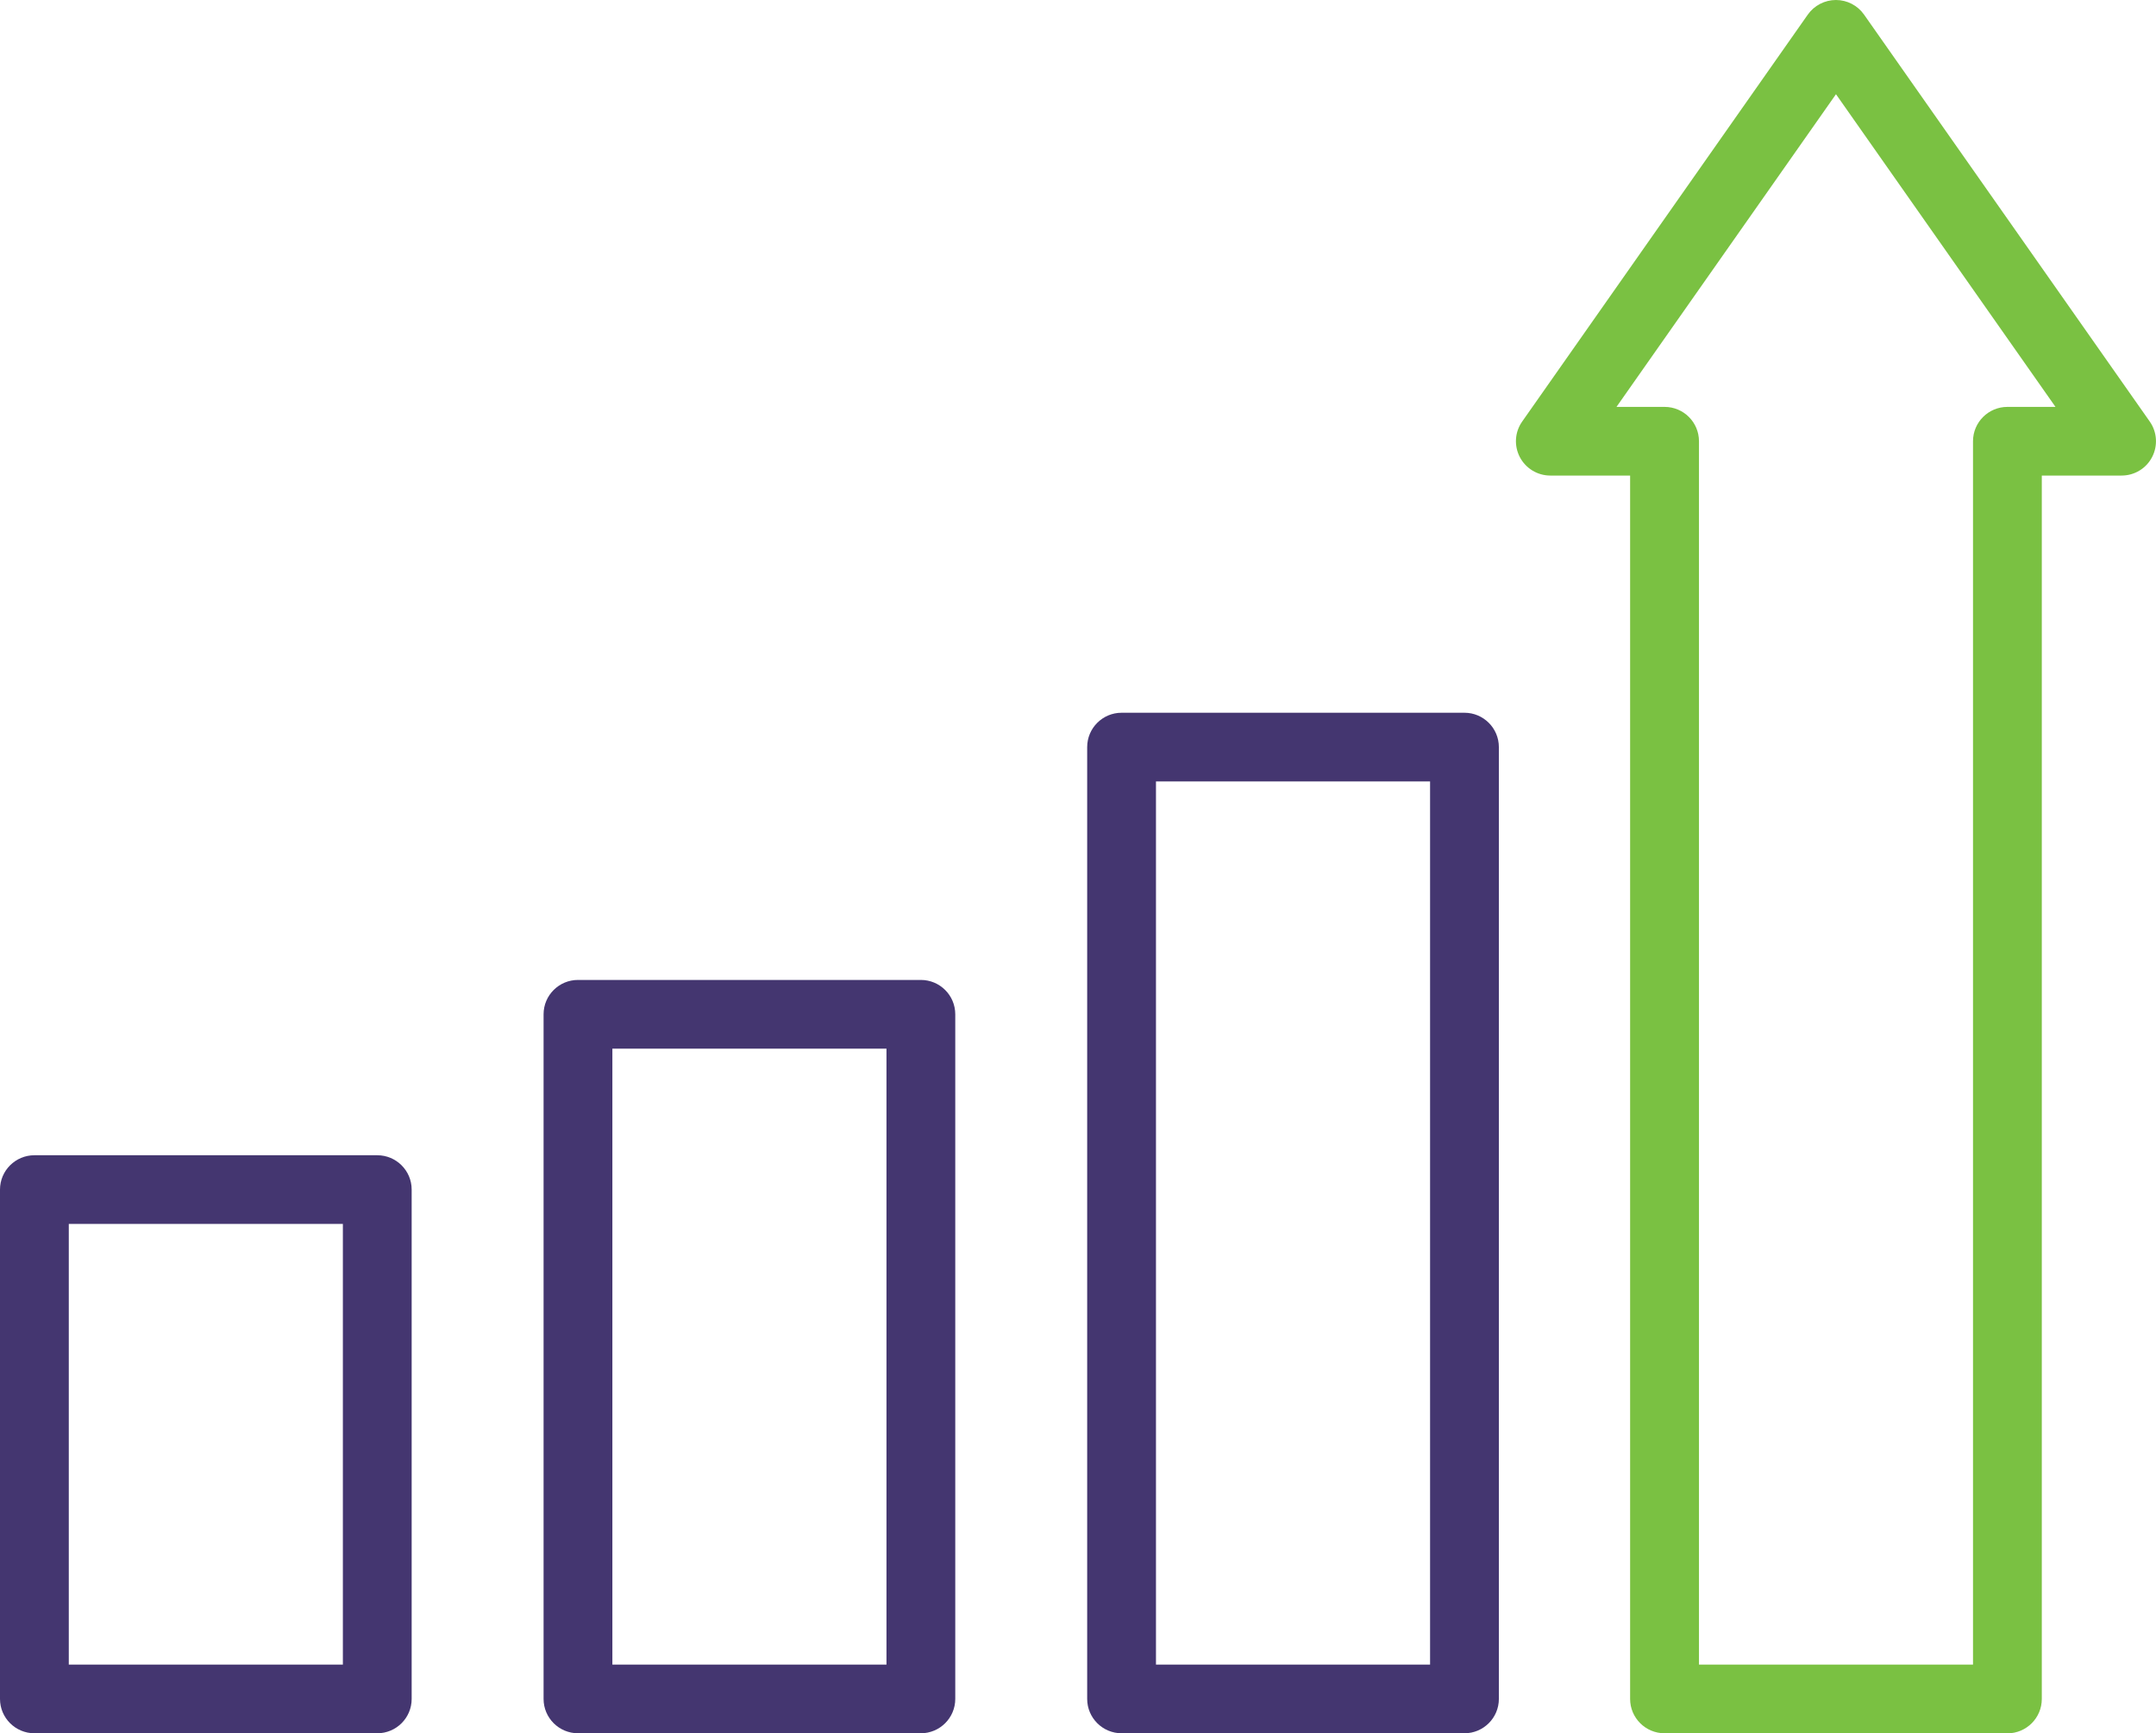
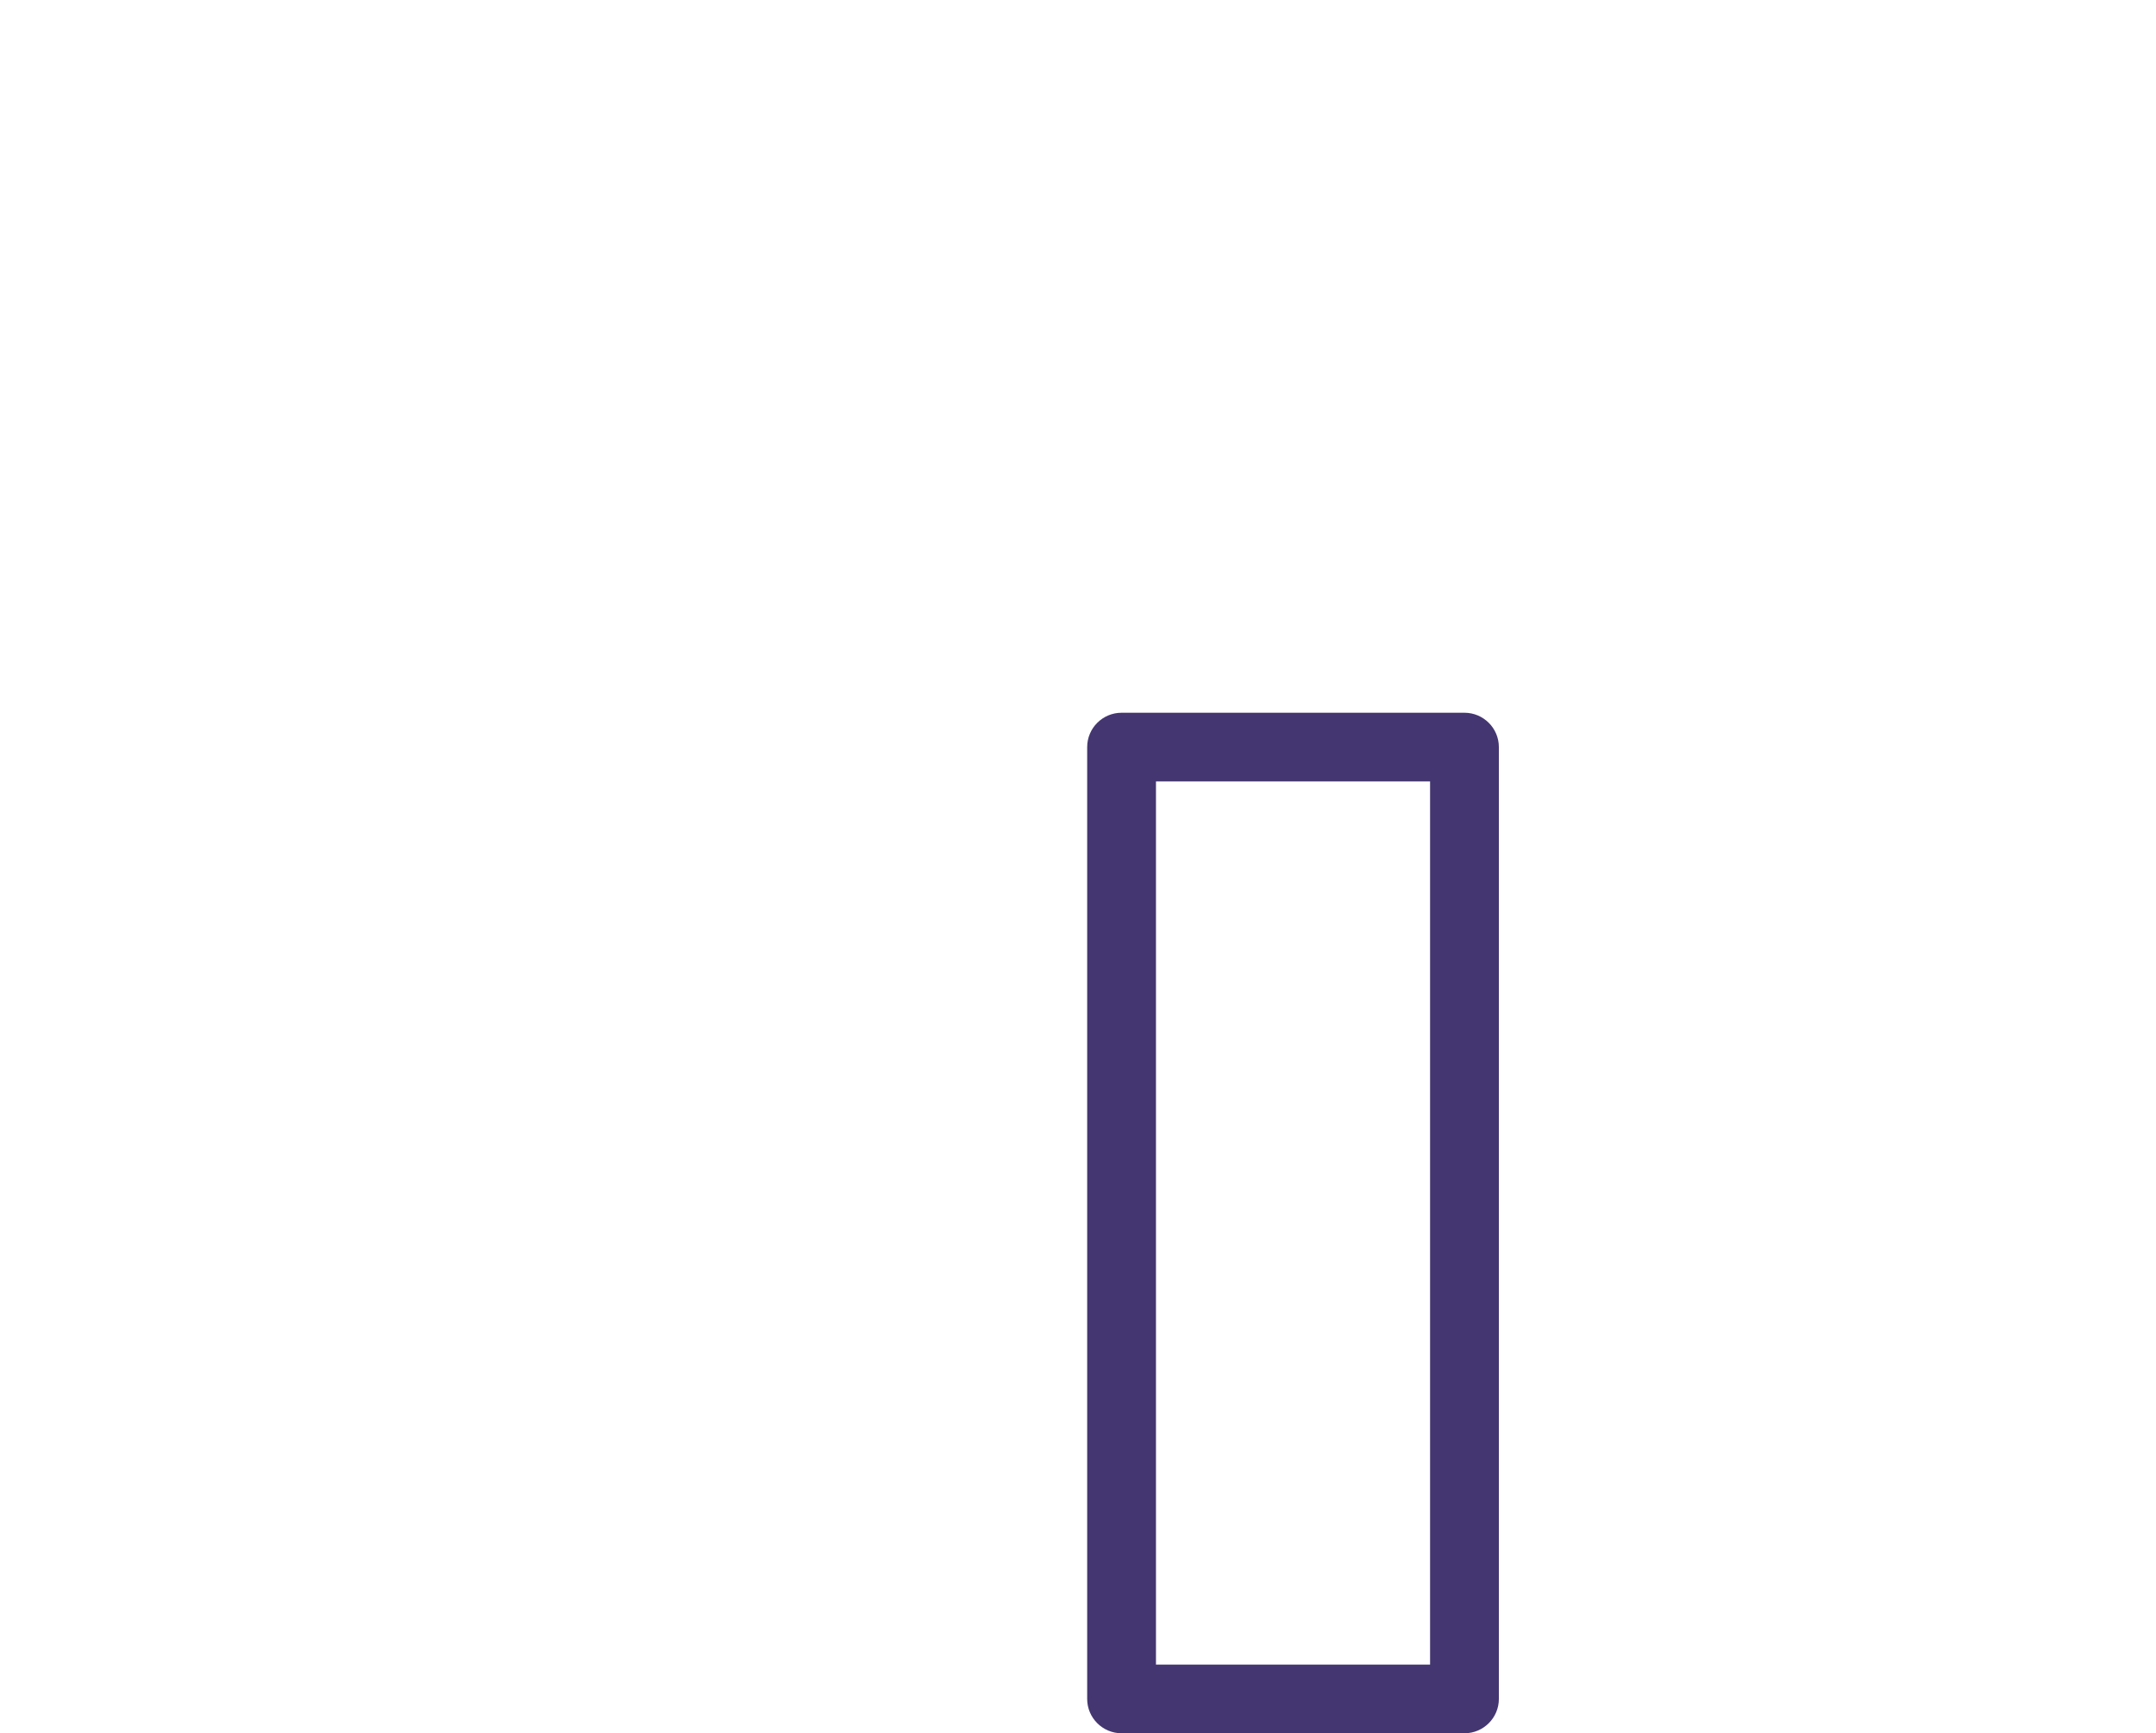
<svg xmlns="http://www.w3.org/2000/svg" width="97" height="78" viewBox="0 0 97 78" fill="none">
  <g clip-path="url(#clip0_950_6495)">
-     <path d="M16.974 78H1.548C0.694 78 0 77.307 0 76.455V53.533C0 52.681 0.694 51.988 1.548 51.988H16.974C17.828 51.988 18.521 52.681 18.521 53.533V76.455C18.521 77.307 17.828 78 16.974 78ZM3.095 74.909H15.426V55.079H3.095V74.909Z" fill="#443670" />
-     <path d="M41.43 78H26.004C25.15 78 24.456 77.307 24.456 76.455V45.644C24.456 44.791 25.15 44.099 26.004 44.099H41.43C42.284 44.099 42.978 44.791 42.978 45.644V76.455C42.978 77.307 42.284 78 41.43 78ZM27.551 74.909H39.883V47.19H27.551V74.909Z" fill="#443670" />
    <path d="M65.887 78H50.461C49.607 78 48.913 77.307 48.913 76.454V33.621C48.913 32.768 49.607 32.075 50.461 32.075H65.887C66.741 32.075 67.435 32.768 67.435 33.621V76.454C67.435 77.307 66.741 78 65.887 78ZM52.008 74.909H64.34V35.166H52.008V74.909Z" fill="#443670" />
-     <path d="M90.314 78H74.888C74.034 78 73.34 77.307 73.34 76.455V21.401H69.75C69.172 21.401 68.644 21.079 68.378 20.57C68.112 20.057 68.151 19.441 68.484 18.97L81.333 0.659C81.622 0.247 82.097 0 82.6 0C83.103 0 83.577 0.245 83.866 0.659L96.719 18.97C97.051 19.441 97.09 20.06 96.824 20.57C96.559 21.082 96.03 21.401 95.452 21.401H91.862V76.457C91.862 77.31 91.168 78.003 90.314 78.003V78ZM76.436 74.909H88.767V19.856C88.767 19.003 89.461 18.311 90.314 18.311H92.478L82.602 4.24L72.727 18.311H74.891C75.744 18.311 76.438 19.003 76.438 19.856V74.912L76.436 74.909Z" fill="#7AC142" />
  </g>
  <defs>
    <clipPath id="clip0_950_6495">
      <rect width="97" height="78" fill="white" />
    </clipPath>
  </defs>
</svg>